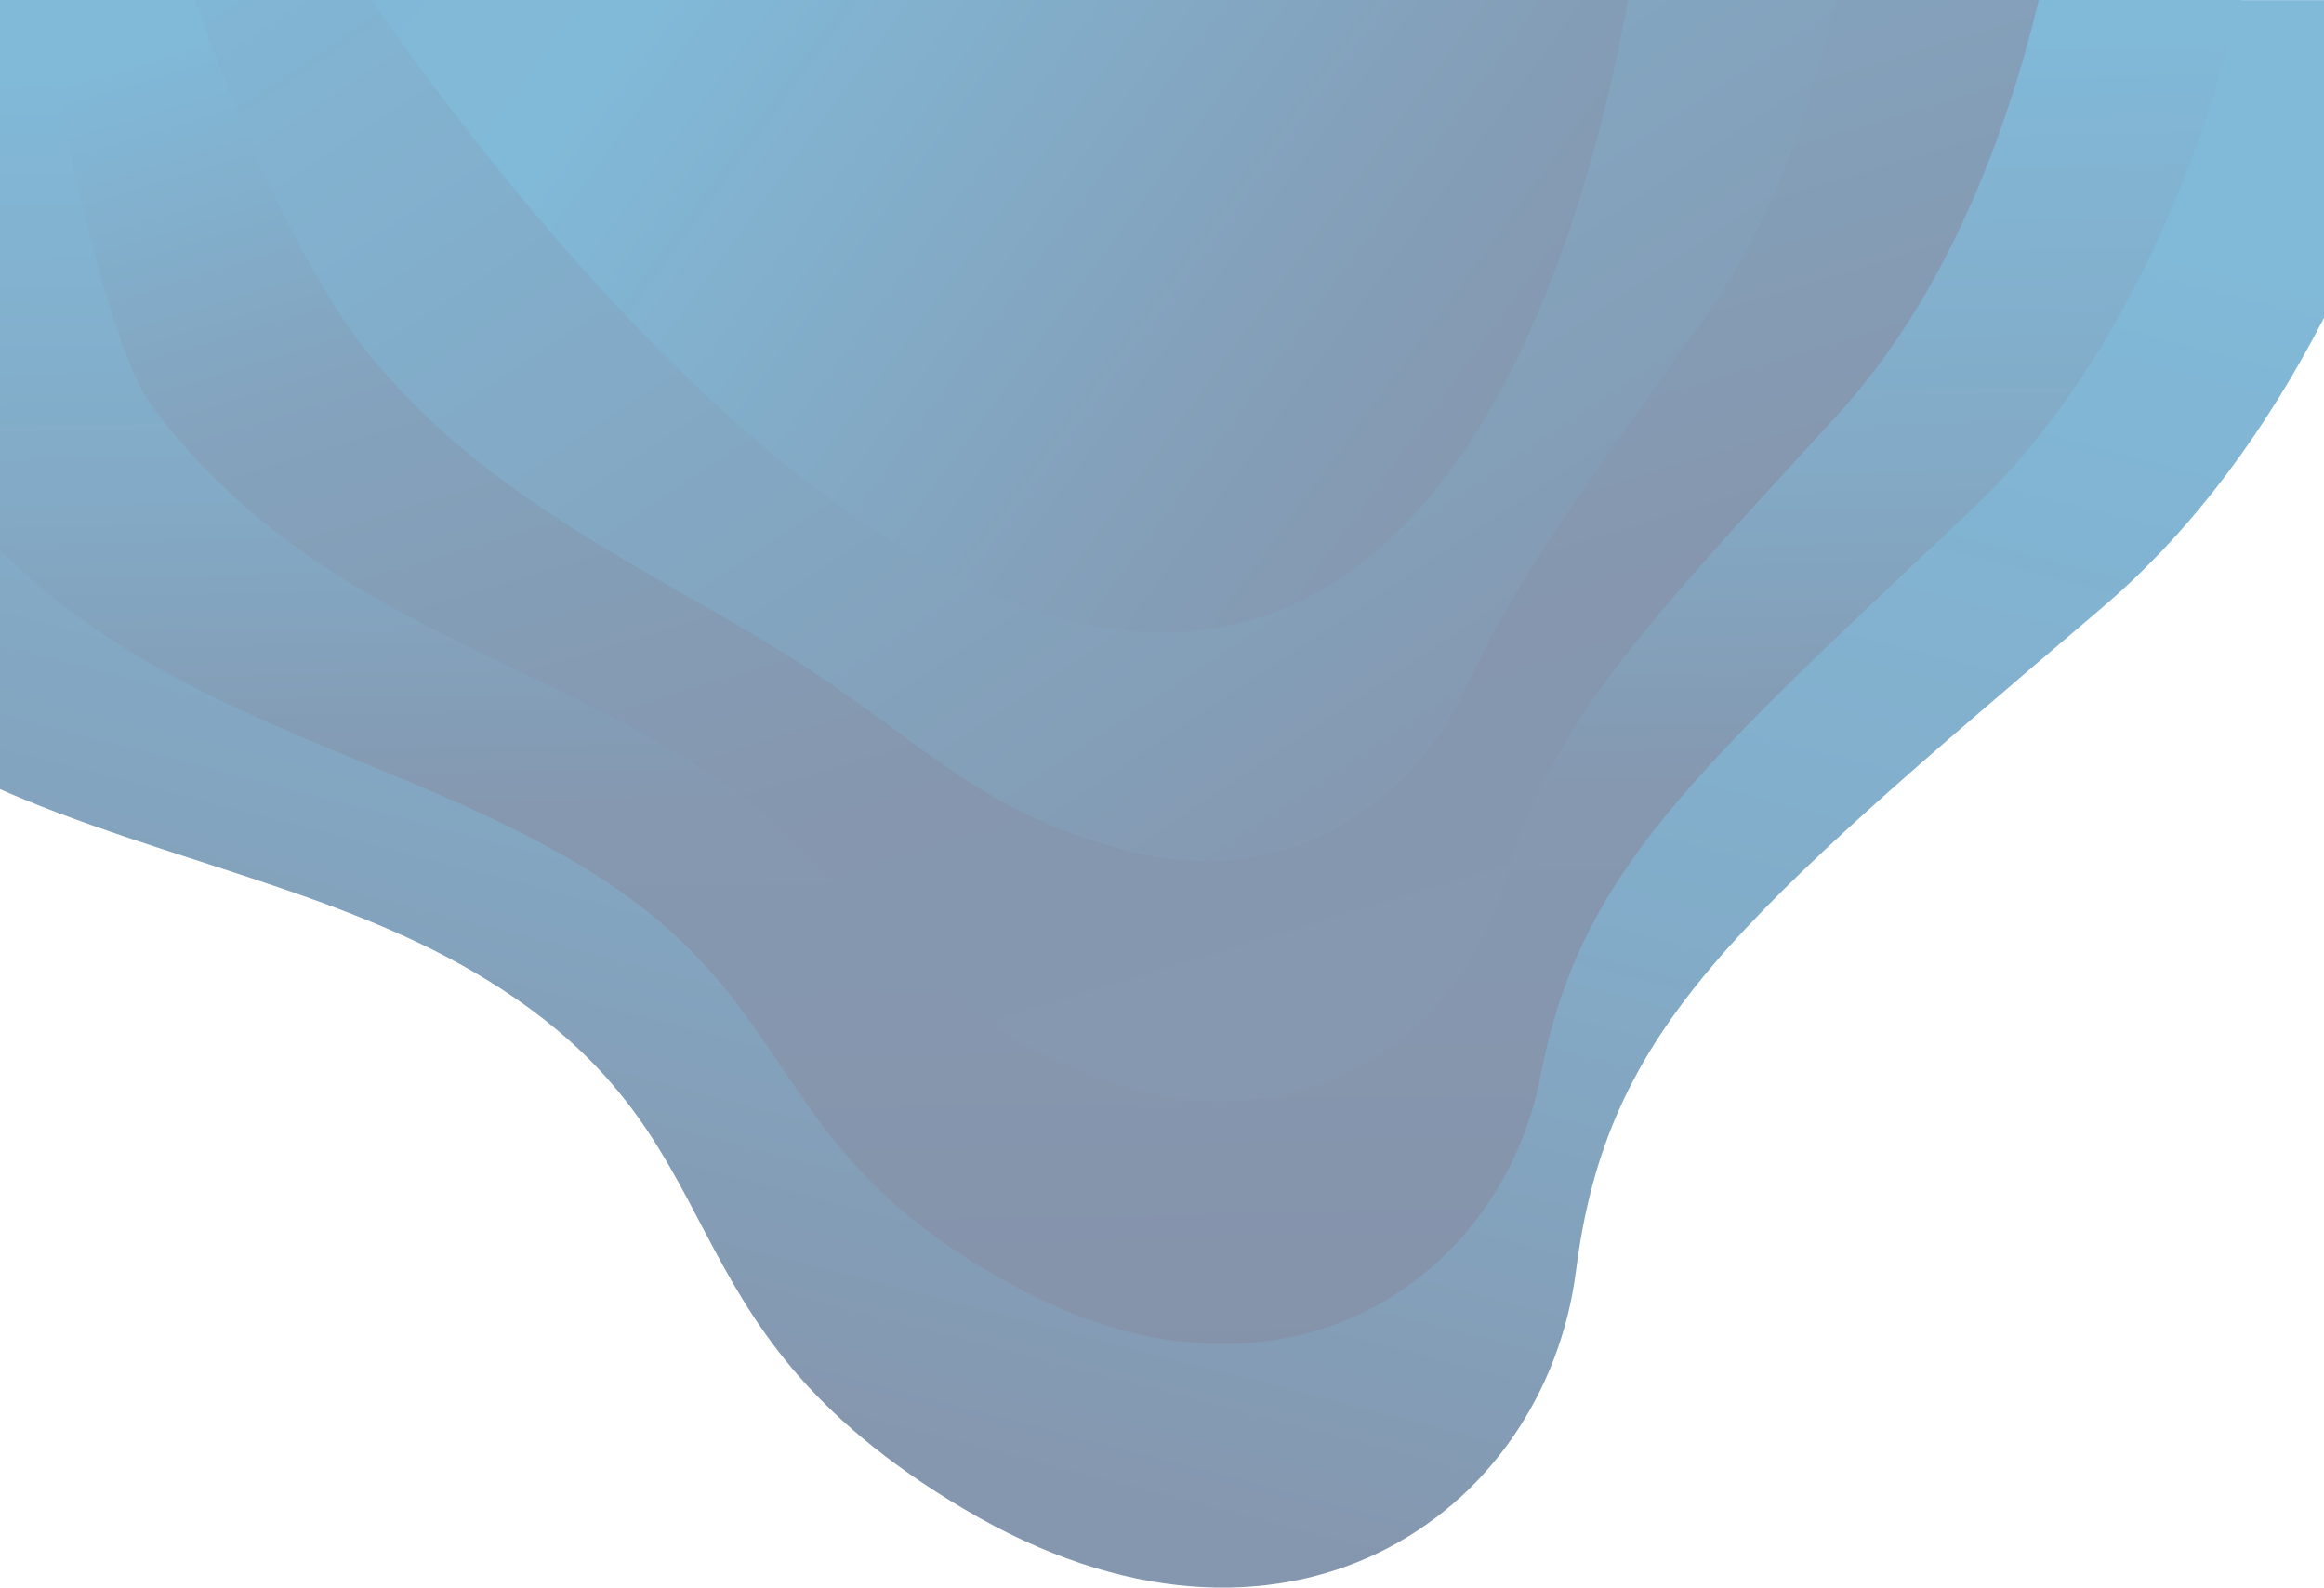
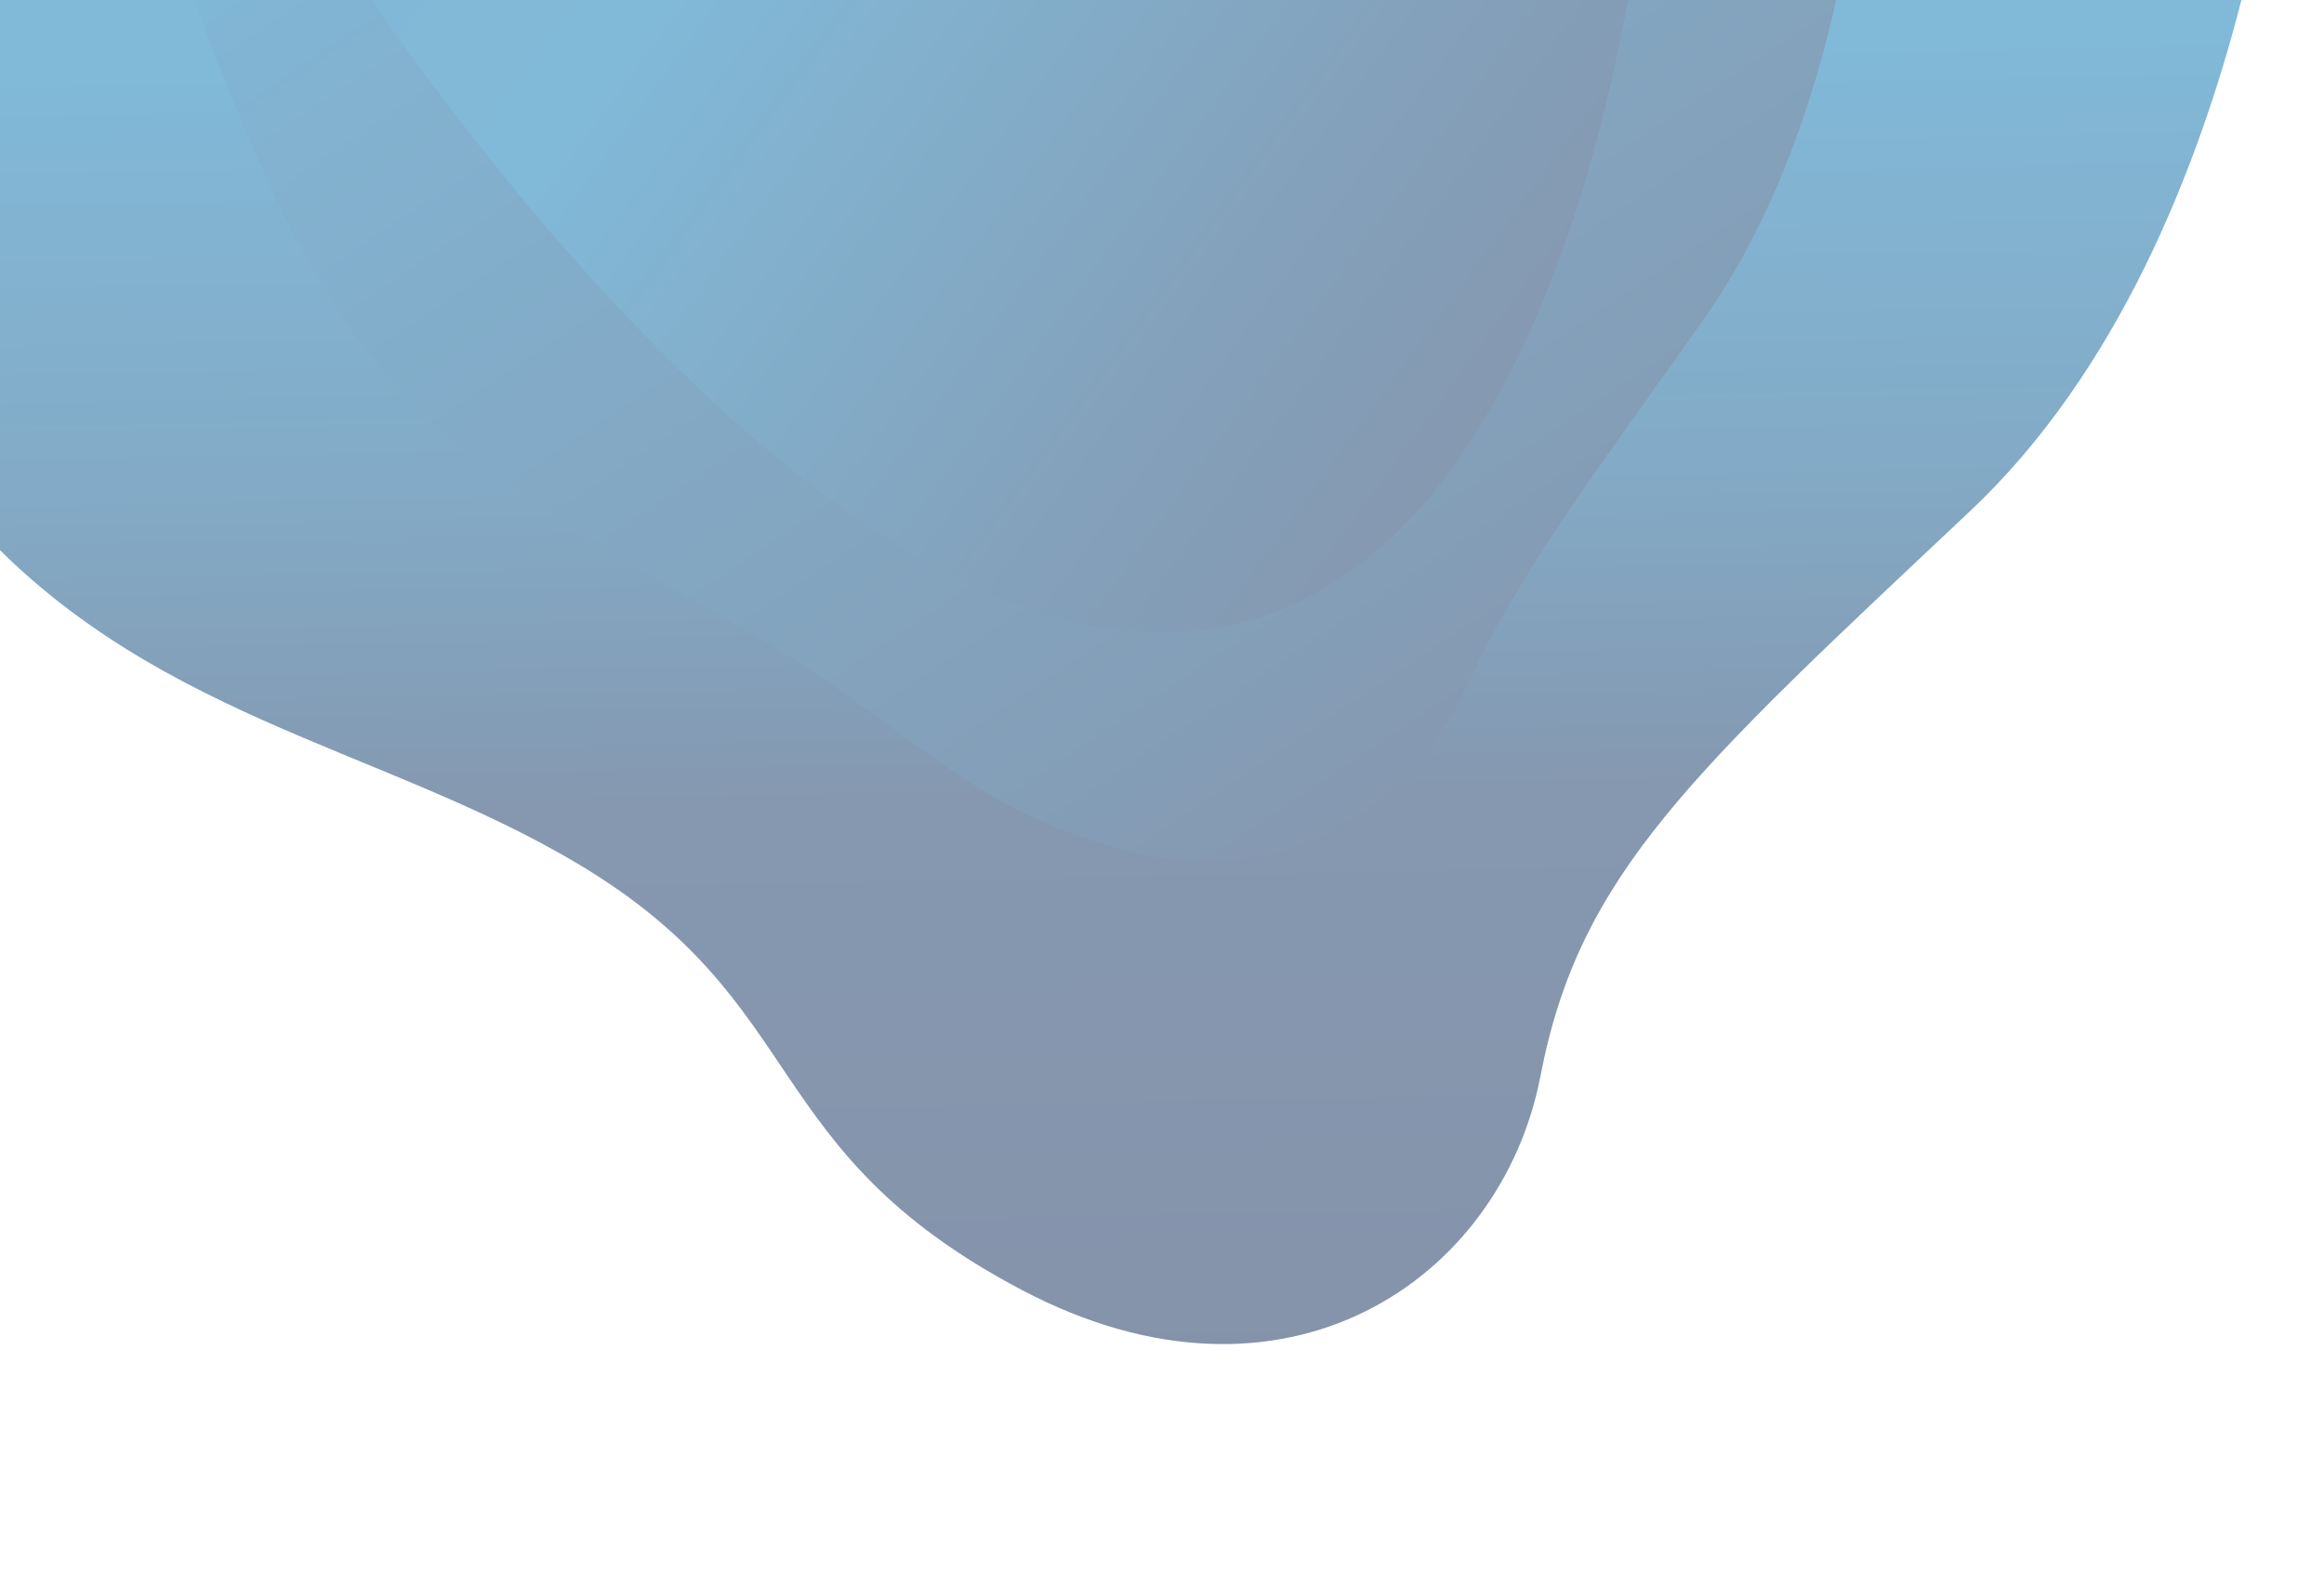
<svg xmlns="http://www.w3.org/2000/svg" width="1920" height="1312" viewBox="0 0 1920 1312" fill="none">
  <g opacity="0.5">
-     <path d="M2019 0.002C1974.4 167.5 1891.2 370.18 1736.8 501.847C1432.92 760.864 1327.76 848.066 1301.98 1049.99C1276.2 1251.92 1060.56 1403.22 796.638 1246.63C532.716 1090.03 623.691 940.664 394.276 804.573C267.021 729.026 106.212 705.175 -31 637.507L-31 0.11L2019 0.11L2019 0.002Z" fill="url(#paint0_linear_2098_741)" />
    <path d="M1851.78 -6.09176e-05C1816.05 139.329 1749.76 307.258 1627.28 422.521C1396.91 639.339 1304.71 722.009 1272.65 888.967C1240.46 1056.14 1062.47 1180.9 843.694 1065.31C624.782 949.728 671.292 829.609 478.567 714.238C313.258 615.272 116.715 592.608 -31 421.334L-31 -0L1851.78 -6.09176e-05Z" fill="url(#paint1_linear_2098_741)" />
-     <path d="M1684.42 0.002C1657.55 110.947 1608.32 244.125 1517.61 343.199C1359.4 516.308 1281.52 595.848 1243.33 727.946C1204.86 860.369 1064.38 958.471 890.612 883.896C716.71 809.429 718.756 718.449 562.585 623.908C417.325 535.842 249.015 499.364 126.67 336.939C90.389 288.805 55.063 121.092 33.24 0.002L1684.42 0.002Z" fill="url(#paint2_linear_2098_741)" />
    <path d="M1516.92 -0C1498.6 82.406 1465.83 181.12 1407.3 264.067C1317.52 391.402 1256.38 470.028 1211.49 567.338C1166.18 665.081 1062.22 736.578 932.499 703.098C802.368 669.617 759.542 607.839 638.913 534.073C524.481 464.088 400.134 409.654 304.705 292.579C246.18 220.649 192.613 88.67 160.666 -0L1516.92 -0Z" fill="url(#paint3_linear_2098_741)" />
    <path d="M1345.08 0.008C1335.26 53.754 1320.39 118.832 1298.44 184.558C1245.38 343.421 1150.86 506.17 984.593 521.28C818.465 536.389 640.88 393.93 504.896 247.693C416.512 152.613 345.724 56.021 306.988 0.008L1345.08 0.008Z" fill="url(#paint4_linear_2098_741)" />
  </g>
  <defs>
    <linearGradient id="paint0_linear_2098_741" x1="533.165" y1="1129.75" x2="852.989" y2="-103.831" gradientUnits="userSpaceOnUse">
      <stop stop-color="#0B3060" />
      <stop offset="0.45" stop-color="#065A93" />
      <stop offset="1" stop-color="#0376B4" />
    </linearGradient>
    <linearGradient id="paint1_linear_2098_741" x1="938.223" y1="1120.2" x2="917.697" y2="49.441" gradientUnits="userSpaceOnUse">
      <stop stop-color="#0C2856" />
      <stop offset="0.435" stop-color="#0B3262" />
      <stop offset="0.68" stop-color="#07568E" />
      <stop offset="1" stop-color="#0473B1" />
    </linearGradient>
    <linearGradient id="paint2_linear_2098_741" x1="1262.9" y1="910.616" x2="926.44" y2="-201.906" gradientUnits="userSpaceOnUse">
      <stop stop-color="#0B3363" />
      <stop offset="0.331" stop-color="#0C2E5D" />
      <stop offset="0.732" stop-color="#09477C" />
      <stop offset="1" stop-color="#0374B2" />
    </linearGradient>
    <linearGradient id="paint3_linear_2098_741" x1="1412.18" y1="611.429" x2="755.231" y2="-371.116" gradientUnits="userSpaceOnUse">
      <stop stop-color="#0C2C5B" />
      <stop offset="0.232" stop-color="#0A3E70" />
      <stop offset="0.607" stop-color="#07548C" />
      <stop offset="1" stop-color="#046CA9" />
      <stop offset="1" stop-color="#0470AD" />
    </linearGradient>
    <linearGradient id="paint4_linear_2098_741" x1="1373.86" y1="378.801" x2="485.412" y2="-270.058" gradientUnits="userSpaceOnUse">
      <stop offset="0.05" stop-color="#0C2D5C" />
      <stop offset="0.336" stop-color="#094377" />
      <stop offset="0.81" stop-color="#0374B1" />
      <stop offset="1" stop-color="#0472AF" />
      <stop offset="1" stop-color="#046DA9" />
    </linearGradient>
  </defs>
</svg>